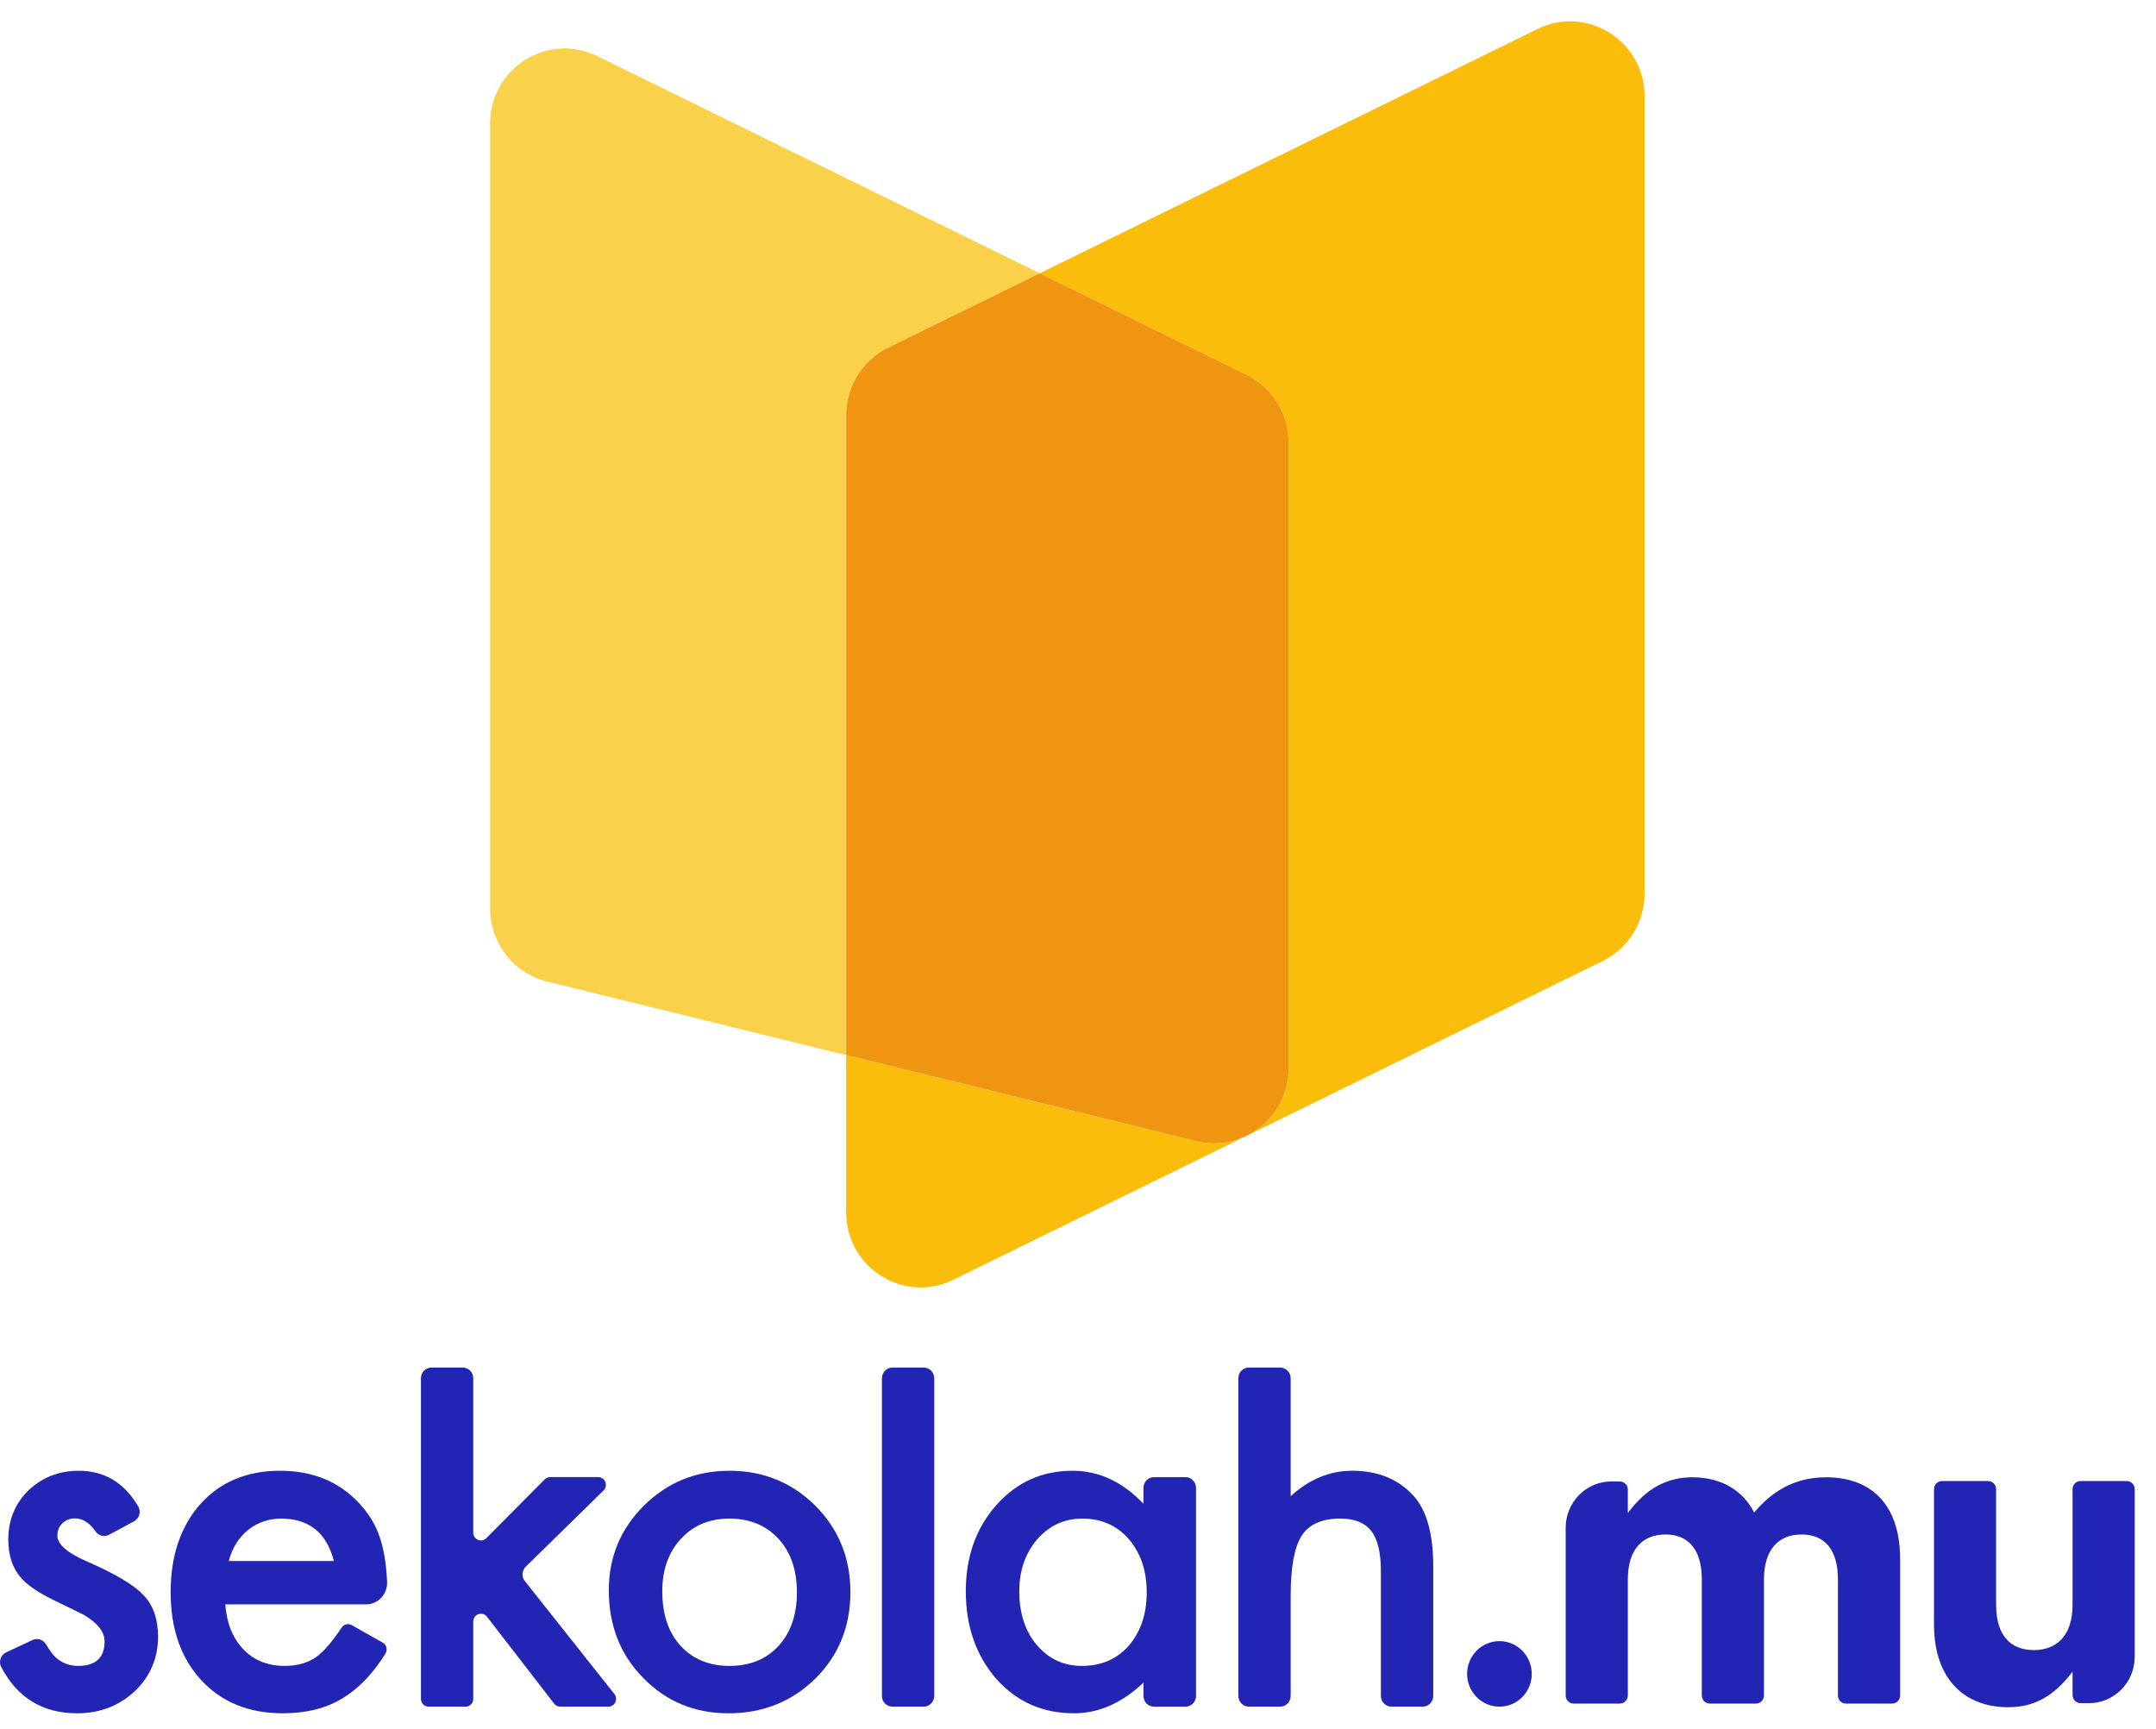
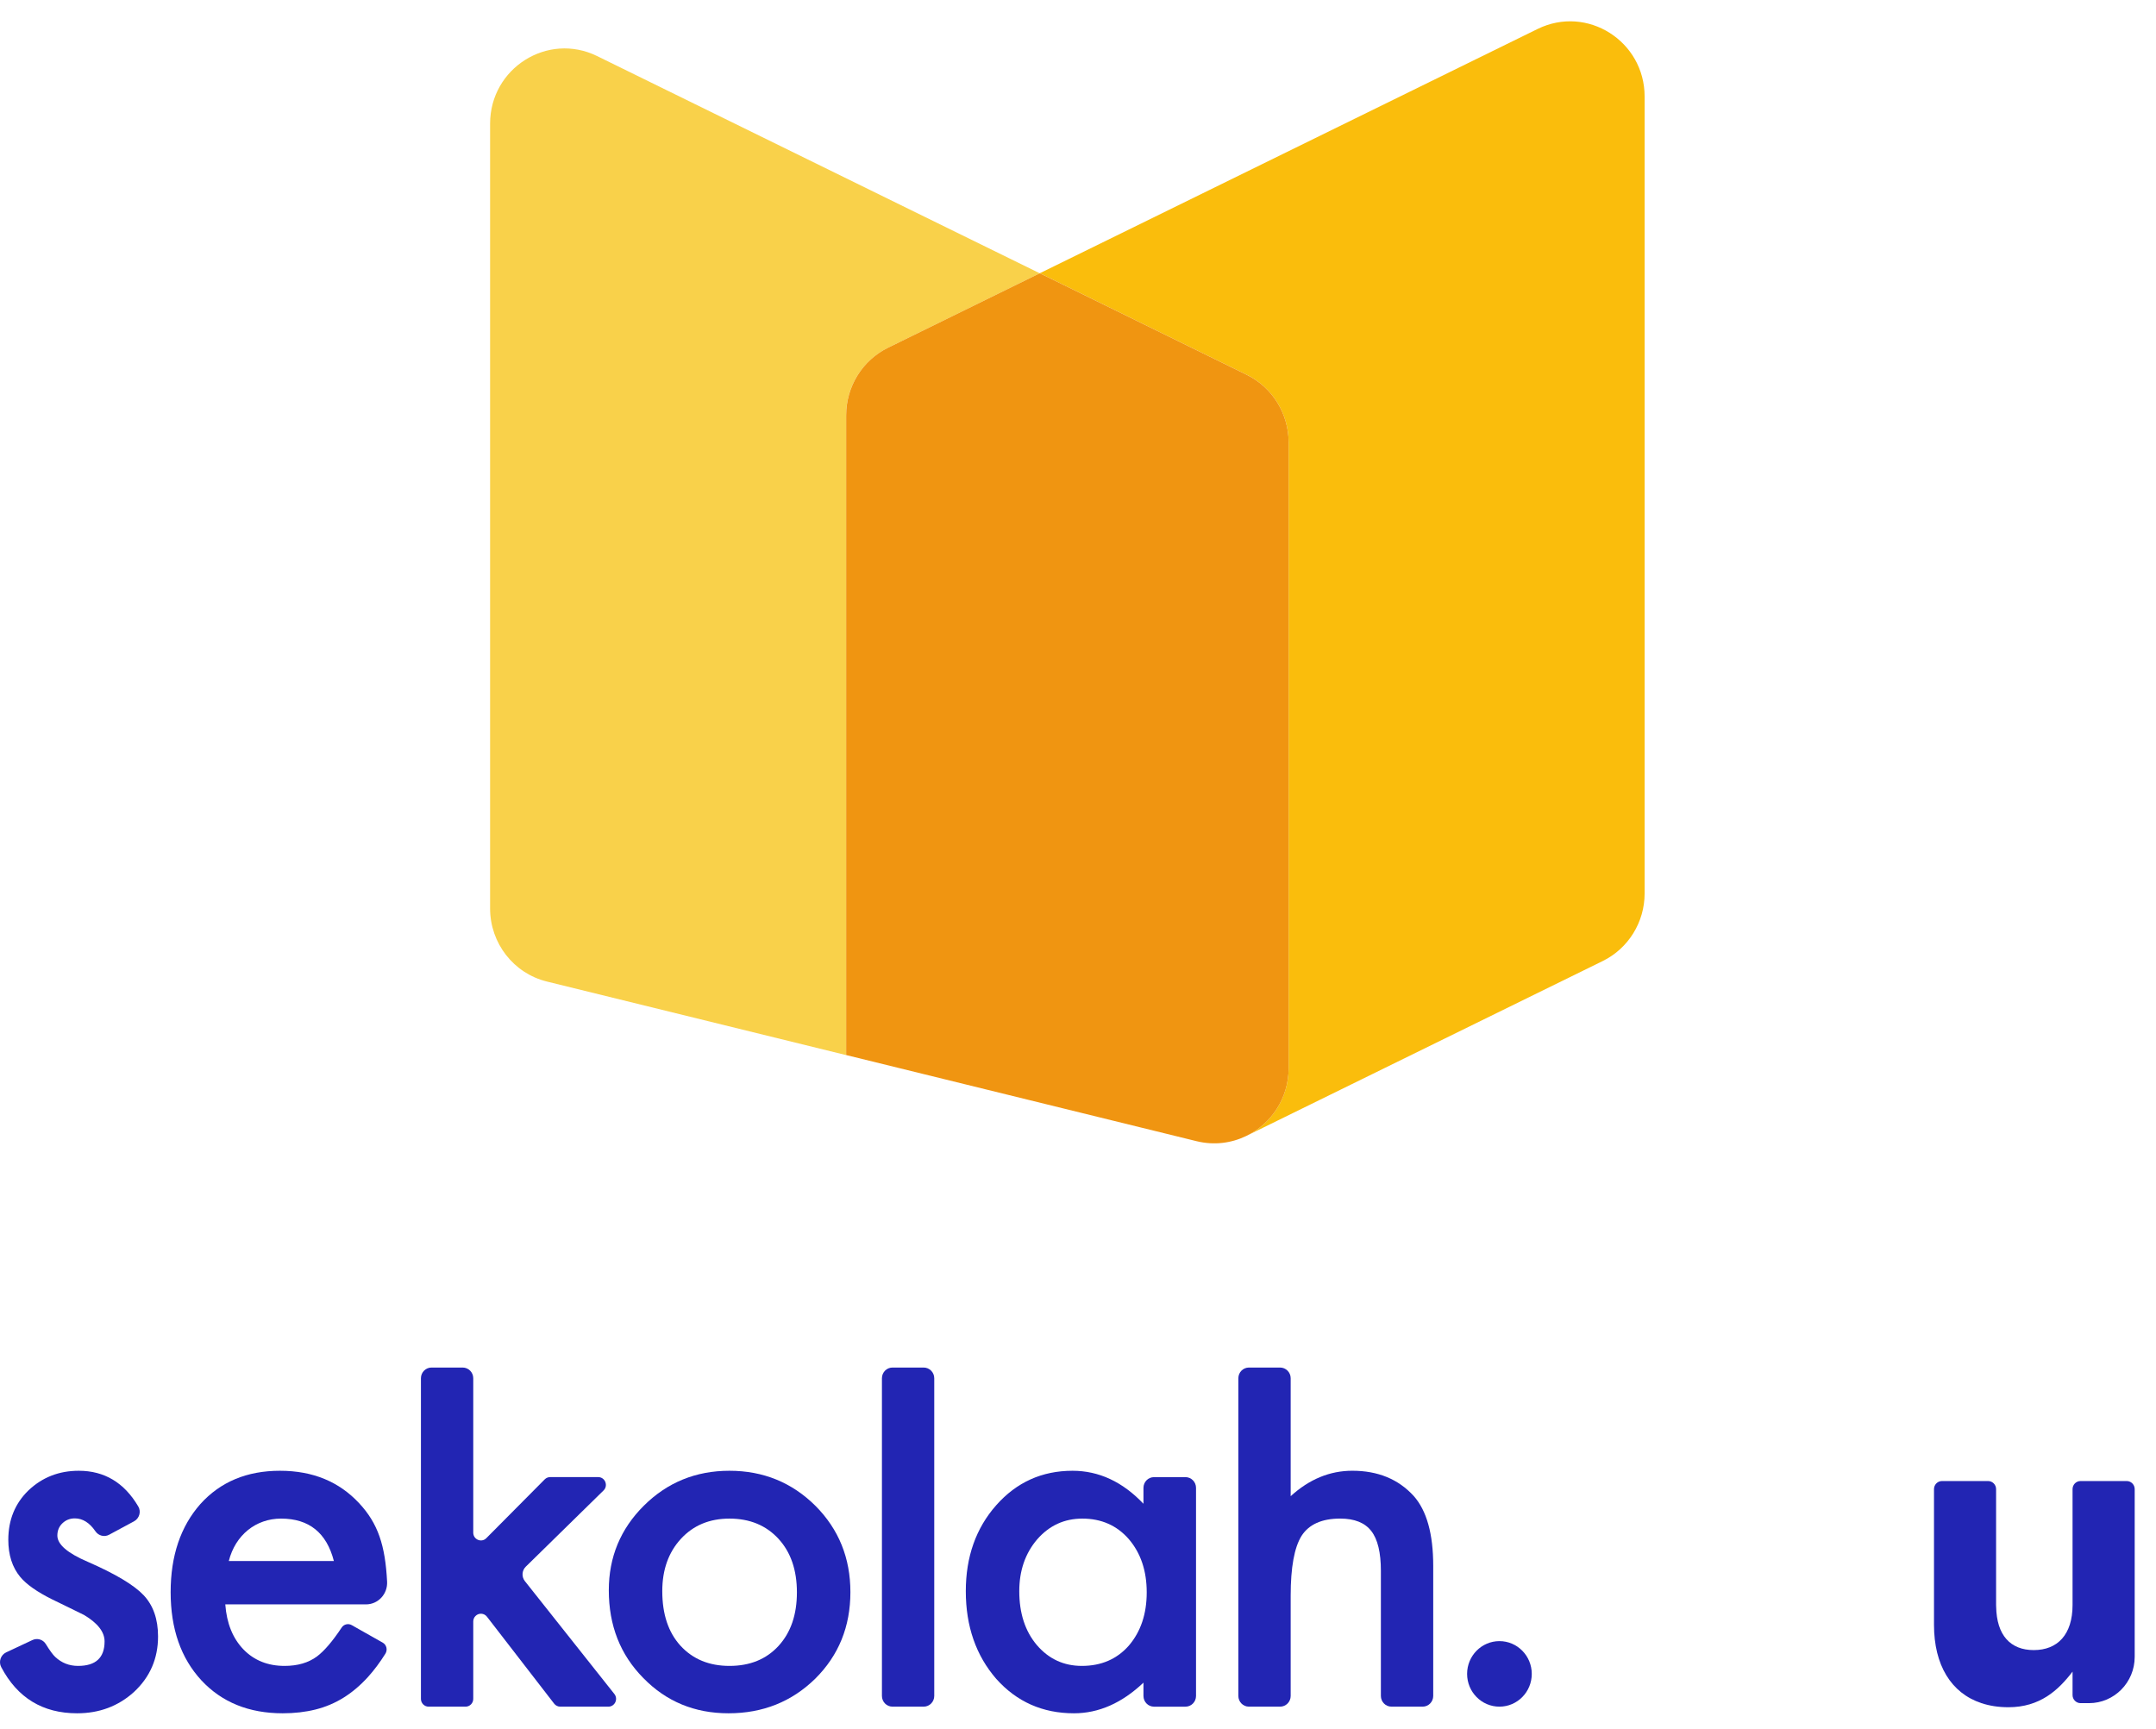
<svg xmlns="http://www.w3.org/2000/svg" width="101" height="81" viewBox="0 0 101 81" fill="none">
  <path d="M58.39 52.527L58.373 52.535C58.379 52.532 58.384 52.529 58.39 52.527Z" fill="#F9D14A" />
  <path d="M41.6 16.291L48.709 12.803L27.973 2.627C25.655 1.49 22.959 3.194 22.959 5.796V42.562C22.959 44.187 24.059 45.601 25.623 45.985L39.636 49.43V19.46C39.636 18.111 40.399 16.88 41.6 16.291Z" fill="#F9D14A" />
-   <path d="M56.053 53.464L39.639 49.429V56.788C39.639 59.391 42.335 61.095 44.653 59.958L58.376 53.223C57.684 53.557 56.874 53.666 56.053 53.464Z" fill="#FABD0C" />
-   <path d="M72.031 1.357L48.711 12.801L58.403 17.557C59.604 18.146 60.367 19.377 60.367 20.726V50.038C60.367 51.461 59.544 52.65 58.393 53.213L75.08 45.024C76.282 44.435 77.044 43.204 77.044 41.855V4.526C77.044 1.924 74.348 0.22 72.031 1.357Z" fill="#FABD0C" />
+   <path d="M72.031 1.357L48.711 12.801L58.403 17.557C59.604 18.146 60.367 19.377 60.367 20.726V50.038C60.367 51.461 59.544 52.65 58.393 53.213L75.08 45.024C76.282 44.435 77.044 43.204 77.044 41.855V4.526C77.044 1.924 74.348 0.22 72.031 1.357" fill="#FABD0C" />
  <path d="M60.367 50.039V20.727C60.367 19.378 59.604 18.147 58.403 17.558L48.711 12.802L41.603 16.29C40.401 16.879 39.639 18.11 39.639 19.459V49.428L56.053 53.463C56.874 53.665 57.684 53.556 58.376 53.222L58.393 53.214C59.544 52.651 60.367 51.462 60.367 50.039Z" fill="#F09511" />
  <path d="M6.281 71.271L5.112 71.901C4.888 72.022 4.614 71.95 4.47 71.739C4.194 71.336 3.872 71.135 3.504 71.135C3.279 71.135 3.087 71.21 2.927 71.361C2.767 71.512 2.687 71.705 2.687 71.94C2.687 72.353 3.159 72.761 4.104 73.166C5.403 73.733 6.278 74.256 6.729 74.734C7.179 75.212 7.404 75.856 7.404 76.666C7.404 77.704 7.026 78.573 6.271 79.272C5.538 79.934 4.652 80.266 3.613 80.266C2.002 80.266 0.817 79.544 0.057 78.102C-0.076 77.849 0.033 77.533 0.289 77.412L1.519 76.835C1.745 76.728 2.016 76.809 2.147 77.024C2.331 77.324 2.478 77.525 2.589 77.627C2.887 77.906 3.243 78.046 3.657 78.046C4.485 78.046 4.899 77.664 4.899 76.898C4.899 76.456 4.579 76.044 3.94 75.661C3.693 75.536 3.446 75.415 3.199 75.297C2.952 75.179 2.702 75.058 2.448 74.932C1.736 74.579 1.235 74.226 0.944 73.873C0.574 73.424 0.389 72.846 0.389 72.139C0.389 71.204 0.705 70.432 1.337 69.82C1.983 69.209 2.767 68.904 3.69 68.904C4.893 68.904 5.822 69.462 6.478 70.577C6.622 70.82 6.527 71.138 6.281 71.271Z" fill="#2225B3" />
  <path d="M15.641 73.133C15.3 71.808 14.476 71.145 13.168 71.145C12.871 71.145 12.591 71.192 12.33 71.284C12.068 71.375 11.83 71.508 11.616 71.681C11.402 71.854 11.219 72.062 11.066 72.305C10.914 72.548 10.797 72.824 10.718 73.133H15.641ZM17.144 75.164H10.554C10.619 76.048 10.903 76.751 11.404 77.273C11.905 77.789 12.547 78.046 13.332 78.046C13.942 78.046 14.447 77.899 14.846 77.605C15.191 77.346 15.578 76.894 16.007 76.248C16.11 76.092 16.316 76.044 16.478 76.136L17.929 76.956C18.112 77.059 18.166 77.297 18.053 77.476C17.795 77.887 17.524 78.248 17.243 78.56C16.887 78.953 16.505 79.278 16.099 79.531C15.692 79.785 15.253 79.971 14.781 80.089C14.309 80.207 13.797 80.266 13.245 80.266C11.662 80.266 10.391 79.751 9.432 78.72C8.474 77.682 7.994 76.305 7.994 74.59C7.994 72.89 8.459 71.513 9.388 70.461C10.325 69.423 11.567 68.904 13.114 68.904C14.675 68.904 15.891 69.426 16.818 70.417C17.708 71.368 18.047 72.4 18.134 74.101C18.163 74.678 17.714 75.164 17.144 75.164Z" fill="#2225B3" />
  <path d="M22.17 64.57V71.803C22.17 72.127 22.556 72.29 22.782 72.062L25.518 69.307C25.585 69.239 25.676 69.201 25.771 69.201H28.024C28.347 69.201 28.506 69.6 28.273 69.827L24.63 73.398C24.446 73.579 24.428 73.871 24.588 74.074L28.781 79.362C28.97 79.601 28.802 79.955 28.5 79.955H26.244C26.134 79.955 26.03 79.904 25.961 79.816L22.812 75.741C22.679 75.569 22.427 75.553 22.275 75.708C22.207 75.776 22.17 75.869 22.17 75.966V79.591C22.17 79.792 22.009 79.955 21.81 79.955H20.078C19.88 79.955 19.719 79.792 19.719 79.591V64.57C19.719 64.293 19.941 64.068 20.214 64.068H21.674C21.948 64.068 22.17 64.293 22.17 64.57Z" fill="#2225B3" />
  <path d="M31.025 74.546C31.025 75.621 31.308 76.471 31.875 77.097C32.455 77.73 33.221 78.046 34.173 78.046C35.132 78.046 35.898 77.734 36.472 77.108C37.045 76.482 37.332 75.647 37.332 74.601C37.332 73.556 37.045 72.721 36.472 72.095C35.891 71.462 35.124 71.145 34.173 71.145C33.236 71.145 32.477 71.462 31.896 72.095C31.315 72.728 31.025 73.545 31.025 74.546ZM28.52 74.502C28.52 72.949 29.068 71.628 30.164 70.538C31.261 69.449 32.597 68.904 34.173 68.904C35.756 68.904 37.1 69.453 38.203 70.549C39.293 71.646 39.838 72.993 39.838 74.59C39.838 76.203 39.289 77.553 38.193 78.643C37.089 79.724 35.734 80.266 34.129 80.266C32.539 80.266 31.206 79.713 30.132 78.609C29.057 77.52 28.52 76.151 28.52 74.502Z" fill="#2225B3" />
  <path d="M43.766 64.57V79.453C43.766 79.73 43.544 79.955 43.27 79.955H41.81C41.536 79.955 41.315 79.73 41.315 79.453V64.57C41.315 64.293 41.536 64.068 41.81 64.068H43.27C43.544 64.068 43.766 64.293 43.766 64.57Z" fill="#2225B3" />
  <path d="M47.749 74.546C47.749 75.577 48.022 76.416 48.567 77.064C49.126 77.719 49.83 78.046 50.68 78.046C51.588 78.046 52.321 77.73 52.88 77.097C53.44 76.442 53.719 75.61 53.719 74.601C53.719 73.593 53.44 72.761 52.88 72.106C52.321 71.466 51.595 71.145 50.702 71.145C49.859 71.145 49.155 71.469 48.588 72.117C48.029 72.772 47.749 73.582 47.749 74.546ZM54.062 69.202H55.533C55.807 69.202 56.029 69.427 56.029 69.704V79.454C56.029 79.732 55.807 79.956 55.533 79.956H54.062C53.788 79.956 53.567 79.732 53.567 79.454V78.83C52.557 79.787 51.471 80.266 50.31 80.266C48.843 80.266 47.63 79.728 46.671 78.654C45.72 77.557 45.244 76.188 45.244 74.546C45.244 72.934 45.72 71.591 46.671 70.516C47.623 69.442 48.813 68.904 50.244 68.904C51.479 68.904 52.586 69.419 53.567 70.45V69.704C53.567 69.427 53.788 69.202 54.062 69.202Z" fill="#2225B3" />
  <path d="M58.507 64.068H59.967C60.241 64.068 60.463 64.293 60.463 64.57V70.095C61.334 69.3 62.296 68.903 63.35 68.903C64.548 68.903 65.507 69.296 66.226 70.084C66.835 70.769 67.141 71.862 67.141 73.363V79.453C67.141 79.73 66.919 79.955 66.645 79.955H65.185C64.911 79.955 64.689 79.73 64.689 79.453V73.595C64.689 72.734 64.539 72.11 64.237 71.724C63.936 71.337 63.451 71.144 62.783 71.144C61.926 71.144 61.323 71.413 60.975 71.95C60.633 72.495 60.463 73.43 60.463 74.755V79.453C60.463 79.73 60.241 79.955 59.967 79.955H58.507C58.233 79.955 58.012 79.73 58.012 79.453V64.57C58.012 64.293 58.233 64.068 58.507 64.068Z" fill="#2225B3" />
  <path d="M71.757 78.42C71.757 79.268 71.079 79.955 70.243 79.955C69.406 79.955 68.728 79.268 68.728 78.42C68.728 77.573 69.406 76.885 70.243 76.885C71.079 76.885 71.757 77.573 71.757 78.42Z" fill="#2225B3" />
-   <path d="M89.009 72.805C88.948 70.99 88.168 69.839 86.856 69.405C86.465 69.276 86.027 69.21 85.546 69.21C84.147 69.21 83.073 69.793 82.176 70.861C81.639 69.811 80.625 69.21 79.281 69.21C77.807 69.21 76.926 70.006 76.257 70.882V69.784C76.257 69.576 76.09 69.405 75.882 69.405H75.486C74.304 69.405 73.346 70.376 73.346 71.574V79.431C73.346 79.641 73.513 79.811 73.72 79.811H75.882C76.089 79.811 76.257 79.641 76.257 79.431V74.003C76.257 72.606 76.926 71.889 78.019 71.889C79.109 71.889 79.723 72.606 79.723 74.003V79.431C79.723 79.641 79.891 79.811 80.097 79.811H82.26C82.466 79.811 82.634 79.641 82.634 79.431V74.003C82.634 72.606 83.305 71.889 84.396 71.889C85.487 71.889 86.1 72.606 86.1 74.003V79.431C86.1 79.641 86.268 79.811 86.475 79.811H88.639C88.846 79.811 89.013 79.641 89.013 79.431V73.036C89.013 72.958 89.013 72.88 89.009 72.805Z" fill="#2225B3" />
  <path d="M99.628 69.385H97.465C97.258 69.385 97.091 69.556 97.091 69.764V75.189C97.091 76.587 96.382 77.305 95.273 77.305C94.186 77.305 93.535 76.617 93.512 75.272C93.509 75.246 93.509 75.219 93.509 75.189V69.764C93.509 69.556 93.34 69.385 93.134 69.385H90.974C90.768 69.385 90.6 69.556 90.6 69.764V76.12C90.6 78.005 91.4 79.321 92.824 79.791C93.2 79.916 93.621 79.982 94.085 79.982C95.561 79.982 96.421 79.19 97.091 78.314V79.412C97.091 79.62 97.26 79.791 97.465 79.791H97.862C99.044 79.791 100.002 78.82 100.002 77.622V69.764C100.002 69.556 99.835 69.385 99.628 69.385Z" fill="#2225B3" />
</svg>